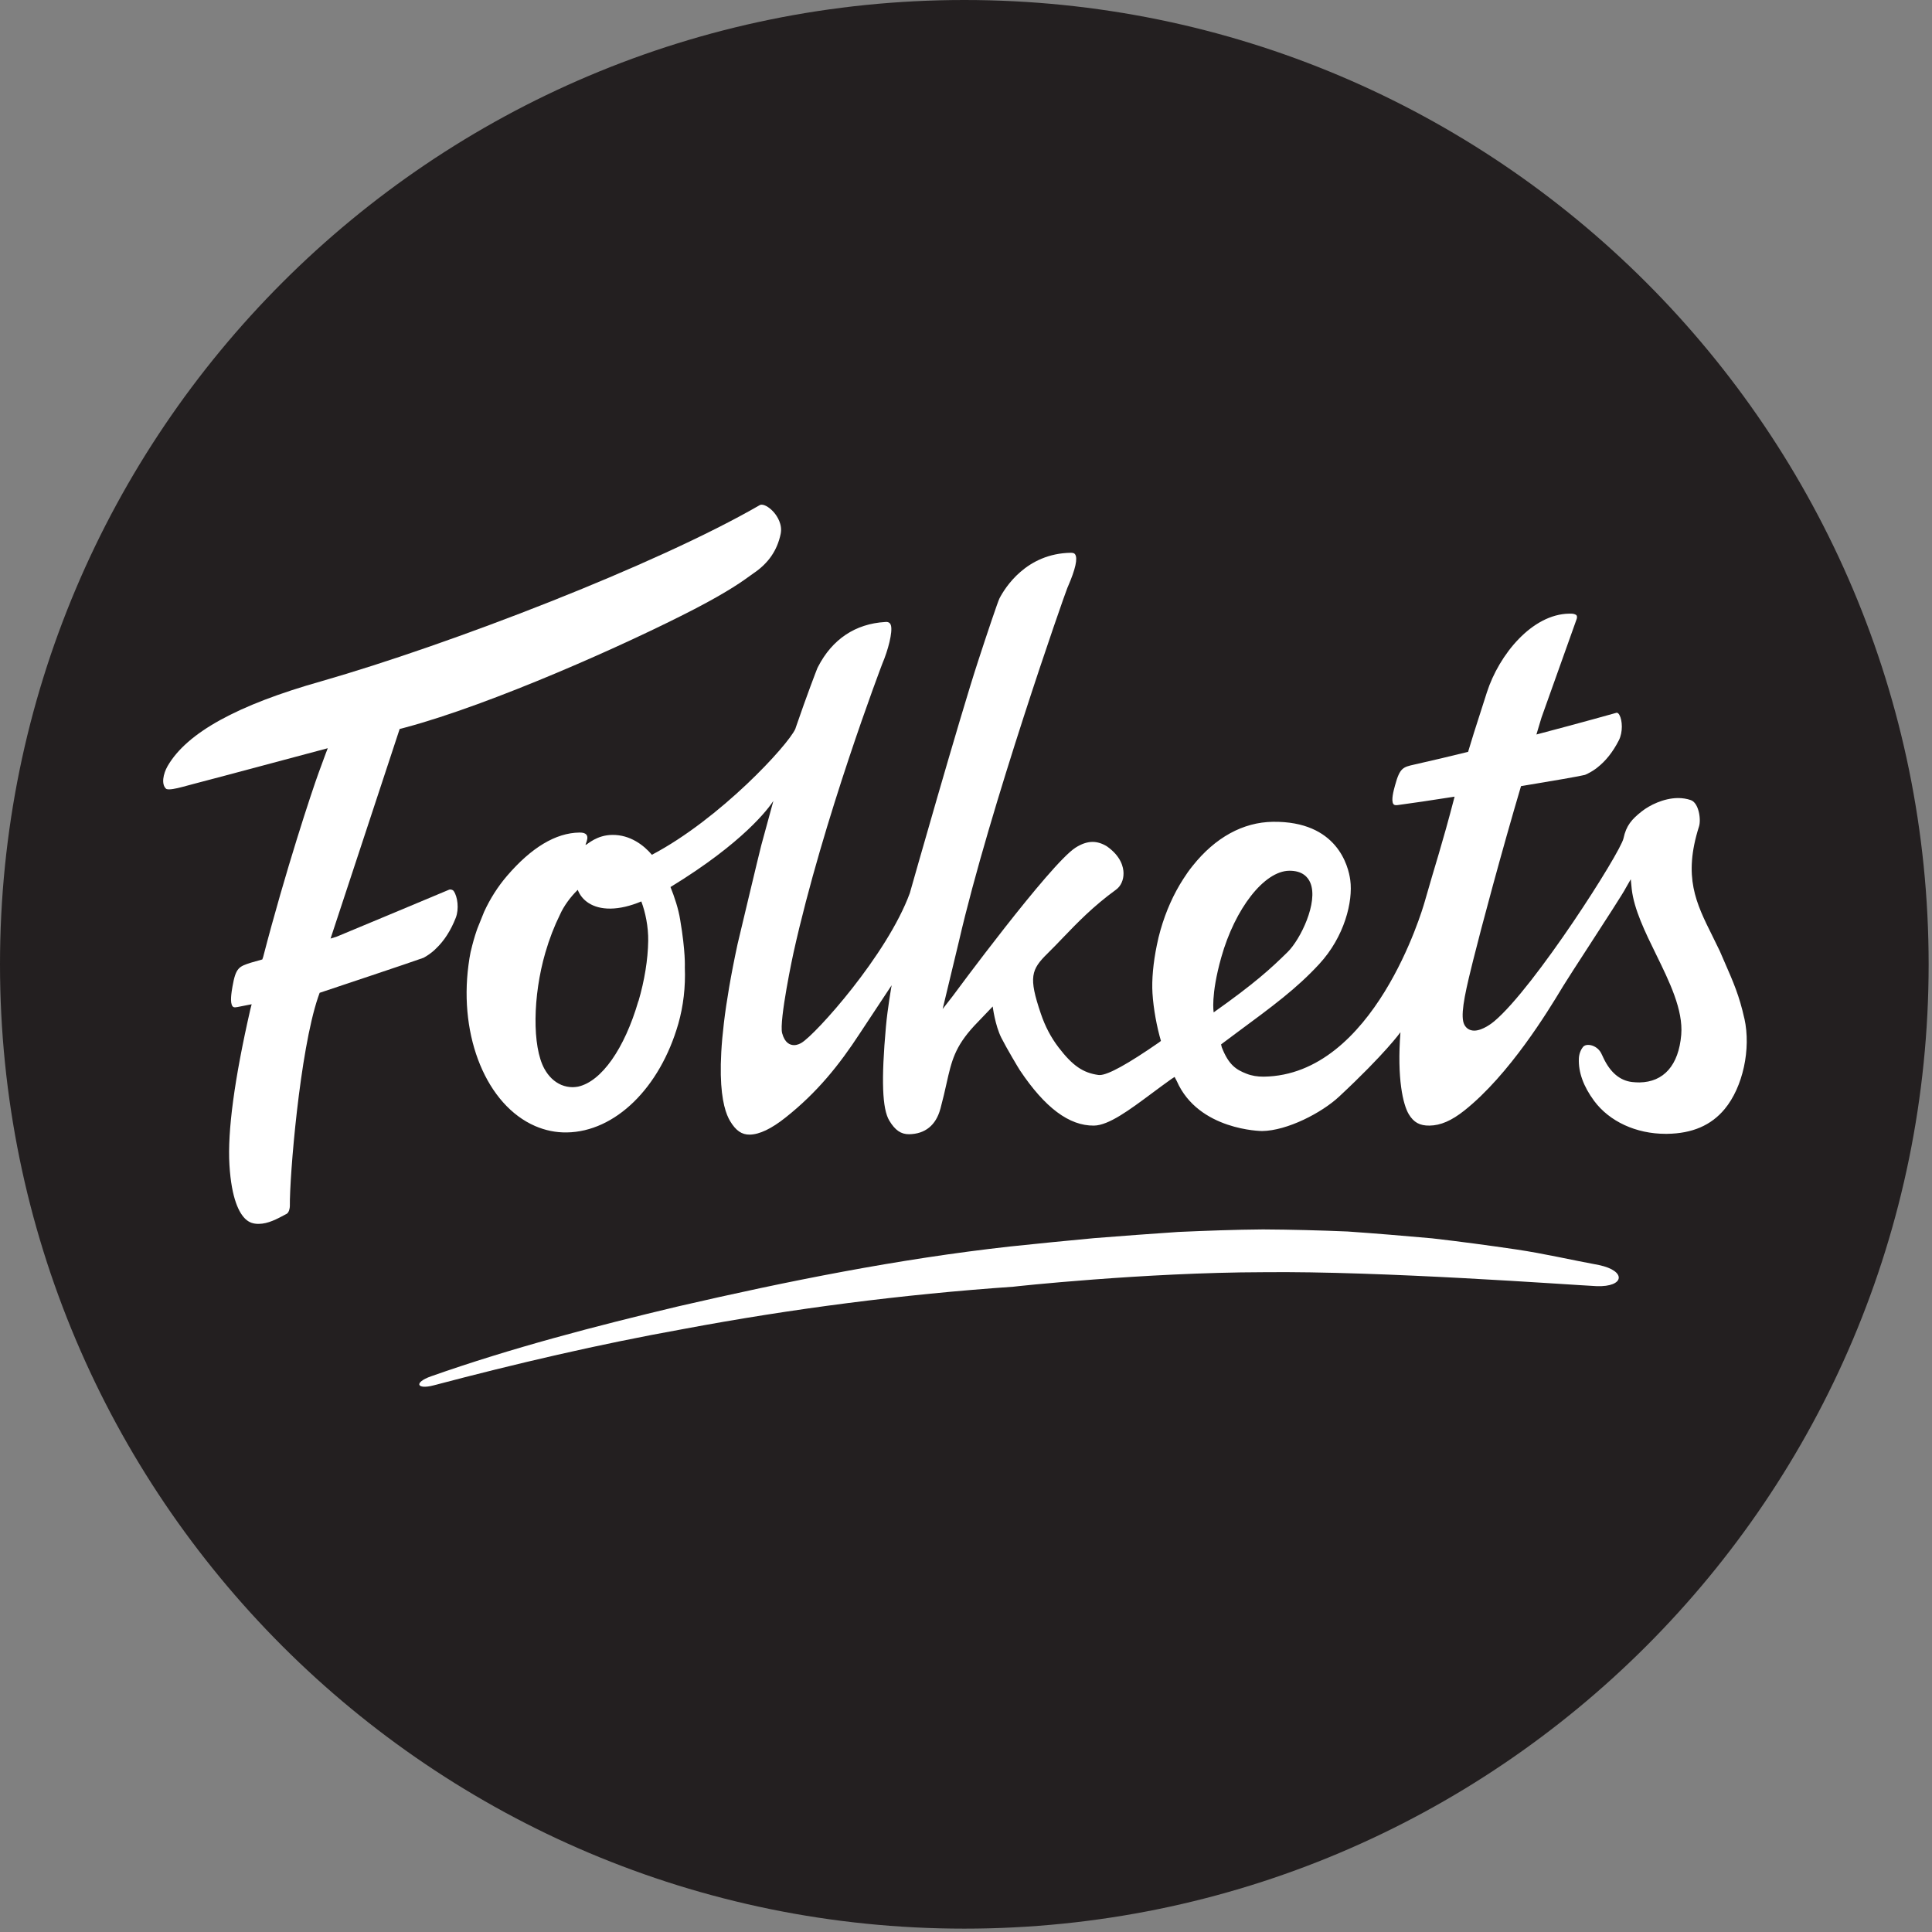
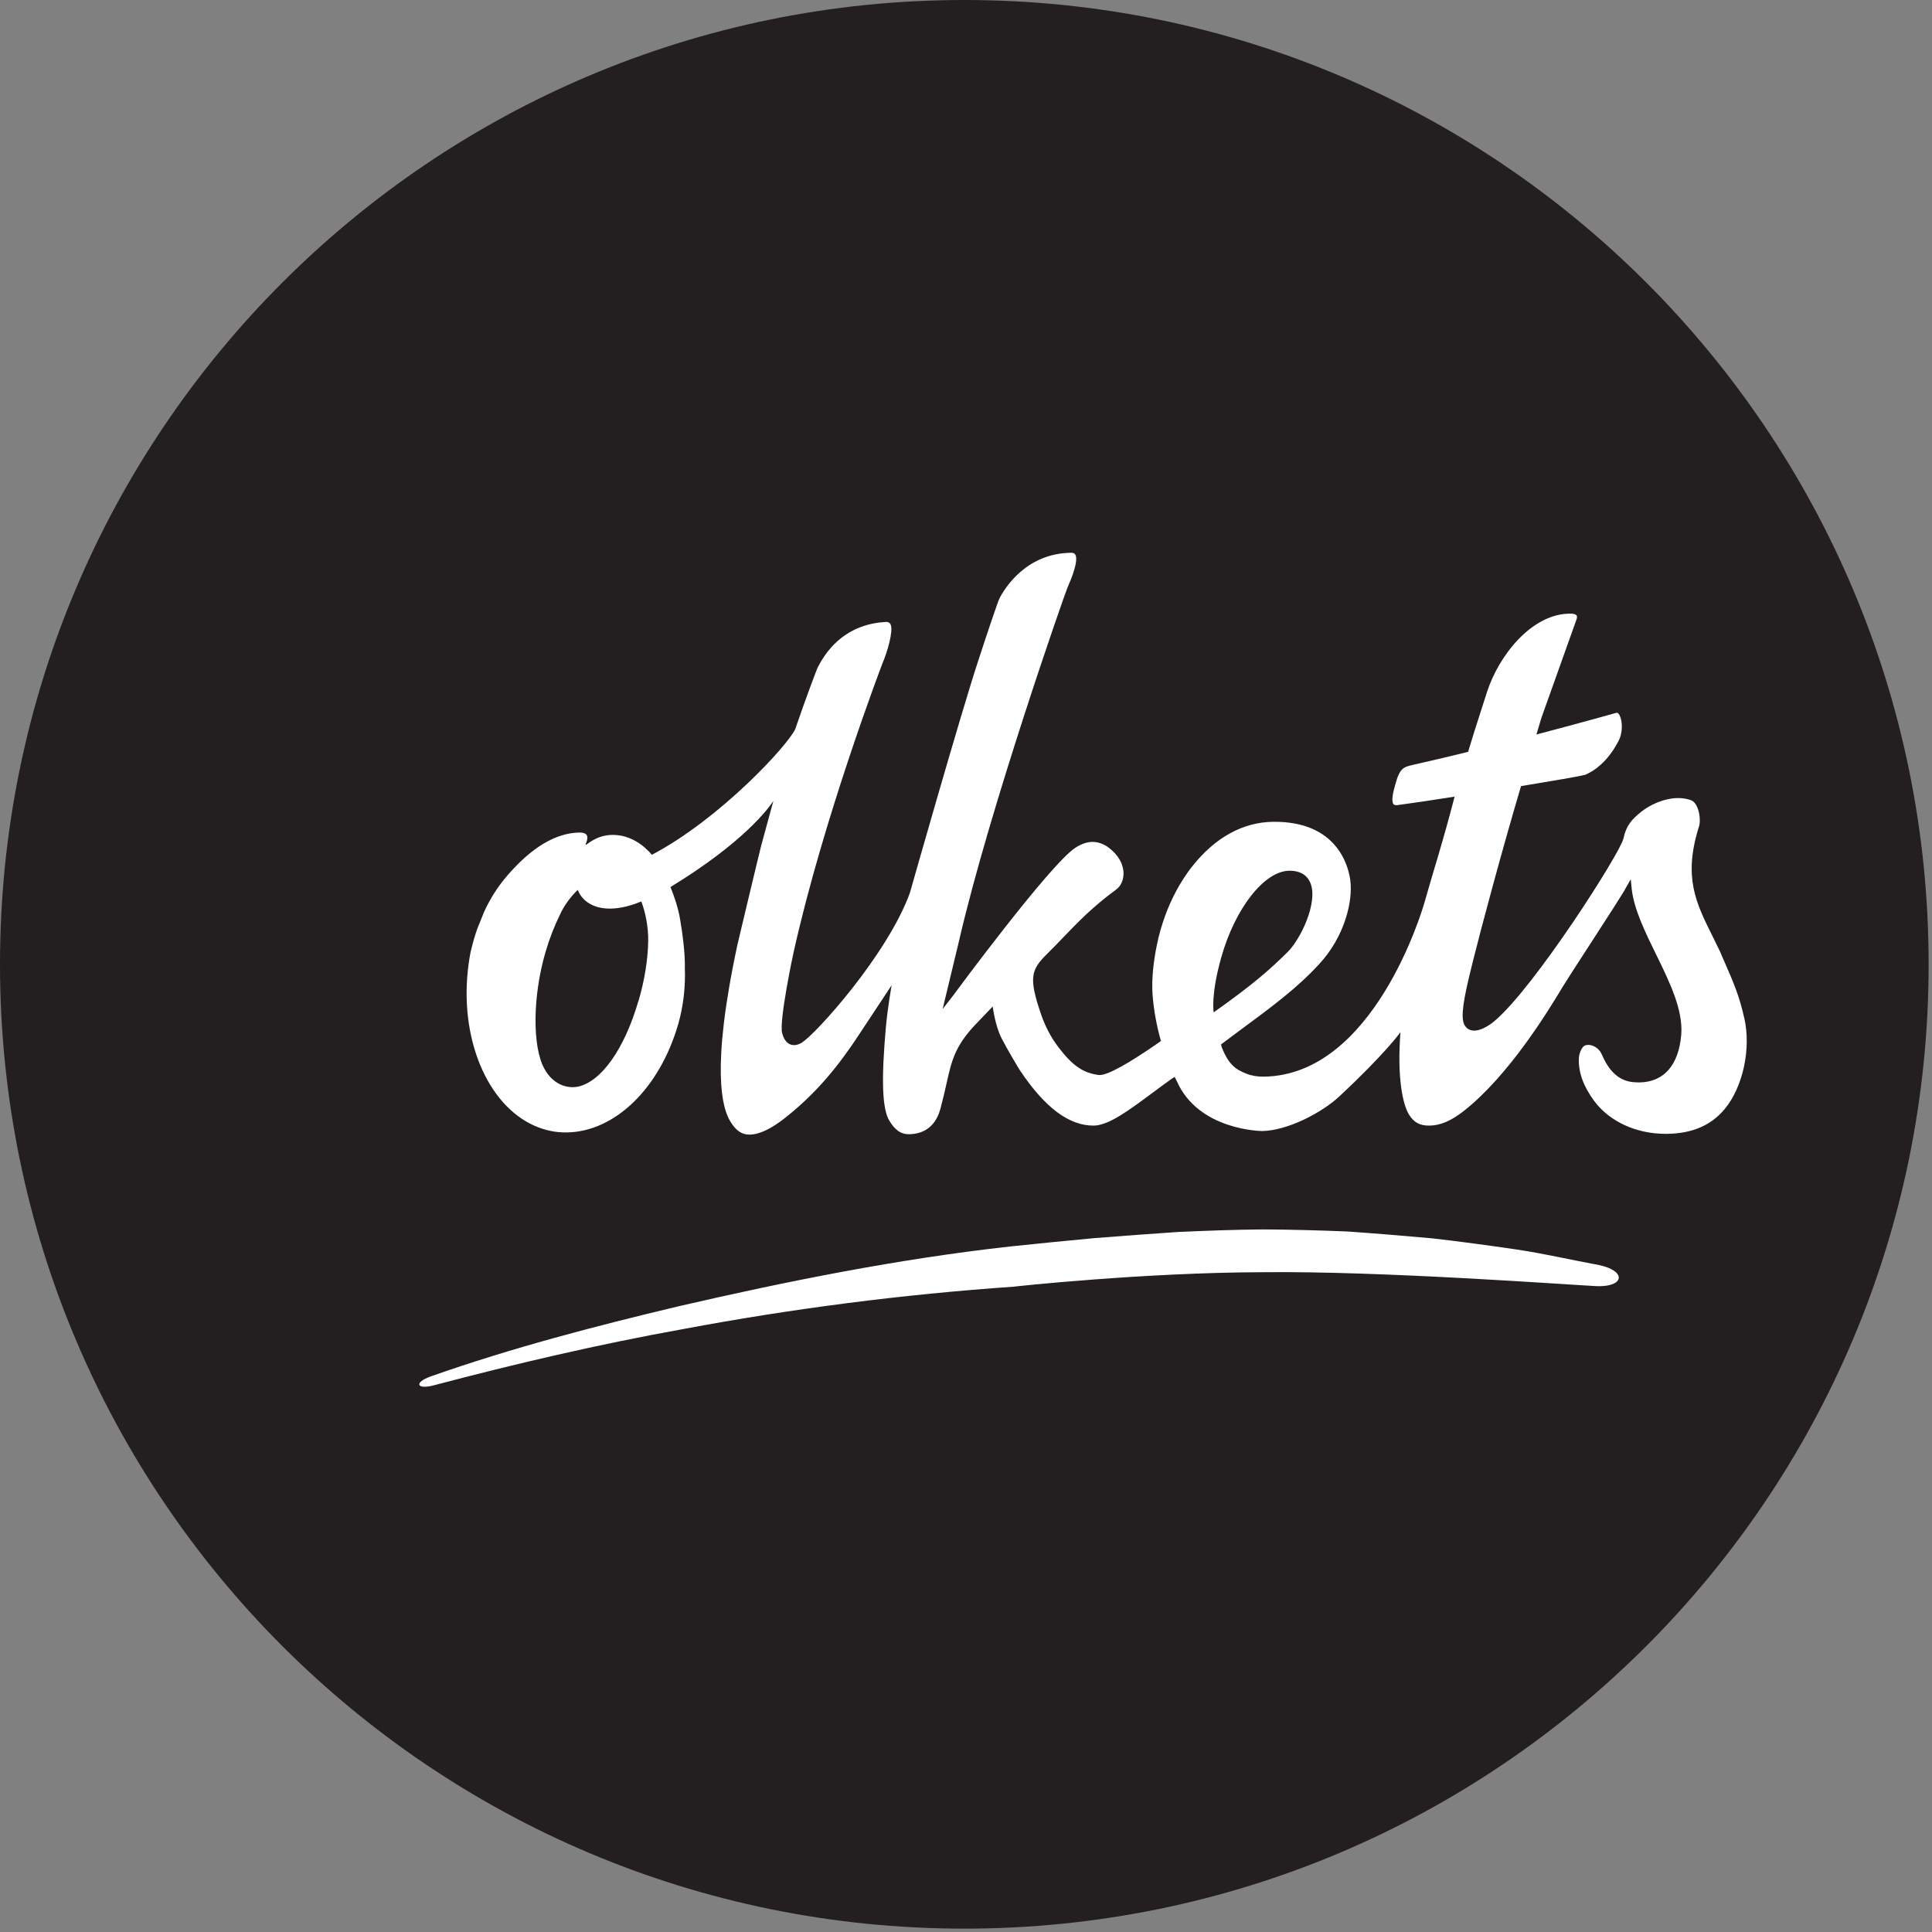
<svg xmlns="http://www.w3.org/2000/svg" width="345" height="345" viewBox="0 0 345 345" fill="none">
  <rect x="0" y="0" width="345" height="345" fill="#808080" stroke="none" />
  <g clip-path="url(#clip0_8414_47160)">
    <path d="M172.2 344.4C267.303 344.4 344.4 267.303 344.4 172.2C344.4 77.097 267.303 0 172.2 0C77.097 0 0 77.097 0 172.2C0 267.303 77.097 344.4 172.2 344.4Z" fill="#231F20" />
    <path d="M285.57 225.91C280.63 225 275.77 223.86 270.79 223.12C265.81 222.39 260.71 221.7 255.71 221.13C250.7 220.68 245.67 220.26 240.64 219.91C235.61 219.7 230.57 219.57 225.53 219.54C220.49 219.58 215.46 219.77 210.42 219.99C205.4 220.33 200.38 220.7 195.36 221.1C190.35 221.57 185.35 222.06 180.35 222.59C160.38 224.81 140.6 228.78 121.15 233.27C106.21 236.83 91.36 240.7 76.97 245.77C73.81 246.89 74.43 248.18 77.42 247.39C92.14 243.5 106.99 240.03 122.01 237.33C141.48 233.68 161.18 231.14 180.96 229.77C180.96 229.75 204.32 227.22 225.55 227.18C246.7 226.94 280.16 229.43 285.13 229.67C290.11 229.84 290.48 226.95 285.56 225.91H285.57Z" fill="white" />
-     <path d="M77.62 169.61L77.85 169.39C79.3 168.02 80.49 166.18 81.38 163.91C82.01 162.32 81.71 160.11 81.03 159.14C80.91 158.97 80.83 158.94 80.66 158.88C80.46 158.82 80.29 158.83 80.18 158.88C80.12 158.9 70.63 162.88 70.63 162.88L60.15 167.25L59.03 167.6L71.37 130.17L71.67 130.1L72.34 129.92C87.8 125.79 111.86 115.06 124 108.77C130.2 105.56 132.86 103.6 134 102.77C134.23 102.6 134.4 102.48 134.53 102.39C137.19 100.61 138.78 98.31 139.4 95.36C139.77 93.63 138.74 92.15 138.28 91.59C137.56 90.72 136.62 90.11 135.99 90.12C135.87 90.12 135.77 90.15 135.69 90.19C117.23 100.87 80.3 115.08 57.39 121.65C42.37 125.89 33.39 130.84 29.94 136.78C29.13 138.18 28.76 140.09 29.68 140.87C29.68 140.87 29.79 140.96 30.21 140.96C31.03 140.95 32.29 140.6 33.51 140.27L34.48 140.01C37.86 139.13 42.09 138 46.88 136.72L58.53 133.61L58.13 134.65L56.92 137.94C55.66 141.38 50.97 155.57 46.99 170.9L46.84 171.33L44.79 171.91C42.67 172.6 42.1 172.79 41.51 176.19C41.35 177.13 41.01 179.08 41.54 179.71C41.61 179.79 41.73 179.89 42 179.88C42.1 179.88 42.22 179.86 42.39 179.83L44.94 179.33L44.7 180.26C41.86 192.68 40.61 202.02 40.97 208C41.34 214.17 42.75 216.68 43.86 217.71C44.5 218.3 45.23 218.56 46.21 218.55C47.88 218.53 49.41 217.71 51.03 216.84L51.17 216.77C51.62 216.53 51.76 215.72 51.76 215.36C51.69 210.22 53.53 187.68 56.8 178.08L57.08 177.29L57.31 177.21C57.46 177.16 73.61 171.78 75.64 171.03C76.34 170.65 77 170.18 77.6 169.64L77.62 169.61Z" fill="white" />
    <path d="M311.49 181.87C310.59 177.8 309.53 175.39 307.93 171.73L307.11 169.84C306.66 168.89 306.21 167.99 305.78 167.12C302.85 161.24 300.54 156.6 303.38 147.63C303.8 146.42 303.38 143.39 301.94 142.88C301.22 142.63 300.43 142.5 299.6 142.51C297.04 142.54 294.53 143.81 293.17 144.89C291.39 146.29 290.39 147.42 289.91 149.71C289.37 152.25 274.02 176.34 266.83 182.37C266.5 182.65 264.79 184.02 263.28 184.04C262.49 184.04 261.87 183.69 261.5 183C260.76 181.61 261.4 178.18 262.76 172.71L263.06 171.49C264.48 165.76 268.24 151.75 271.61 140.38C277.42 139.42 282.19 138.6 283.04 138.37C283.73 138.07 284.4 137.69 285.01 137.24L285.25 137.05C286.74 135.89 288.03 134.26 289.08 132.2C289.82 130.75 289.73 128.65 289.18 127.67C289.05 127.44 288.9 127.29 288.7 127.27C288.7 127.27 282.58 129 274.36 131.16L275.26 128.16L281.56 110.5C281.56 110.5 281.74 109.95 281.39 109.77C281.04 109.59 280.78 109.57 280.23 109.58C273.6 109.66 267.7 116.87 265.52 123.62C265 125.21 263.21 130.83 263.21 130.83L262.16 134.26C258.95 135.05 255.71 135.82 252.59 136.52C250.53 136.98 249.97 137.1 249.11 140.26C248.87 141.13 248.37 142.95 248.82 143.58C248.88 143.66 248.98 143.76 249.24 143.78C249.34 143.78 249.5 143.78 249.61 143.76C251.97 143.45 255.67 142.9 259.75 142.26C257.44 151.15 256.31 154.31 254.38 161.13C254.02 162.39 245.35 192.01 225.67 192.26C224.55 192.27 223.5 192.1 222.58 191.73C220.74 191.01 219.4 190.17 218.17 187L218.05 186.5L220.58 184.61C227.39 179.58 231.51 176.55 235.57 172.16C240.11 167.25 241.63 160.94 241.12 157.16C240.79 154.68 238.8 146.61 227.31 146.75C221.97 146.82 217.01 149.54 212.97 154.62C212.36 155.37 211.82 156.14 211.3 156.96C209.57 159.64 208.2 162.7 207.24 166.05C206.99 166.92 206.77 167.81 206.57 168.82C205.93 171.94 205.65 174.97 205.8 177.36C205.97 180.17 206.59 183.43 207.31 185.88L206.96 186.15C201.42 189.99 197.87 191.95 196.4 191.97C196.31 191.97 196.23 191.97 196.15 191.96C193.39 191.58 191.53 190.3 189.04 187.05C187.67 185.26 186.63 183.28 185.86 181C183.65 174.49 184.12 173.15 187.08 170.24C188.02 169.32 188.91 168.39 189.81 167.45C192.44 164.72 195.15 161.89 199.29 158.87C200.15 158.25 200.65 157.14 200.63 155.92C200.62 154.89 200.21 152.91 197.63 151.11C196.76 150.59 195.9 150.33 195.06 150.34C194.11 150.35 193.09 150.7 192.04 151.38C187.5 154.31 170.28 177.66 170.1 177.91L168.33 180.18L171.25 168.04C176.68 144.45 190.09 106.18 190.6 104.98L190.73 104.68C192.05 101.63 192.47 99.72 191.99 99C191.91 98.87 191.74 98.71 191.26 98.71C183.24 98.81 179.44 104.99 178.47 106.87C178.18 107.45 176.27 113.11 174.67 118.03C171.45 127.83 162.57 159.12 162.47 159.48C158.42 170.55 145.59 184.78 143.12 186.22C142.95 186.32 142.44 186.62 141.82 186.63C141.1 186.63 140.15 186.28 139.67 184.5C139.08 182.32 141.69 170.12 141.7 170.12C147.03 146.1 157.45 118.8 157.56 118.51C158.58 116.12 159.44 112.85 159.09 111.66C158.89 110.96 158.22 111.06 158.07 111.07C152.75 111.38 148.61 114.15 146.08 119.07L145.98 119.26C145.77 119.77 144.07 124.18 142.14 129.81C142.1 129.93 142.06 130.05 142.02 130.17C140.7 133.09 128.59 146.23 116.41 152.64C114.96 150.92 112.51 149.05 109.34 149.09C106.56 149.12 104.96 150.74 104.61 150.87C104.28 150.98 106.02 148.63 103.48 148.67C99.23 148.72 94.87 151.36 90.53 156.42C88.91 158.31 87.53 160.47 86.45 162.82L85.27 165.75C85.23 165.86 85.19 165.96 85.13 166.14C84.75 167.24 84.4 168.47 84.09 169.8L84.04 169.99C83.89 170.71 83.77 171.47 83.66 172.31C81.94 185.24 86.94 197.34 95.56 201.08C97.37 201.86 99.26 202.25 101.19 202.22C109.82 202.11 117.83 194.31 121.13 182.81C122.03 179.64 122.43 176.25 122.29 172.73C122.29 172.7 122.44 170 121.46 164.25C121.15 162.28 120.43 160.13 119.73 158.4C132.78 150.44 137.23 144.36 138.1 143.03L135.94 150.95C135.64 152.05 131.71 168.58 131.71 168.58C126.87 191.03 129.01 197.92 130.38 200.2C131.41 201.91 132.46 202.63 133.88 202.61C135.61 202.59 137.77 201.56 140.3 199.54C145.94 195.07 149.88 190.14 153.51 184.58L159.22 175.94C159.22 175.94 158.49 180.07 158.2 183.35C157.35 192.83 157.53 198.01 158.81 200.12C159.84 201.83 160.89 202.55 162.33 202.54C165.19 202.5 167.13 200.94 167.92 198.02C167.94 197.94 167.96 197.87 167.96 197.88C168.41 196.21 168.73 194.79 169.01 193.53C169.93 189.43 170.49 186.96 173.97 183.18L177.27 179.73C177.27 179.73 177.68 183.08 178.82 185.34C179.75 187.19 181.93 190.84 182.13 191.13C186.61 197.83 190.94 201.05 195.34 201C197.98 200.97 201.7 198.2 205.64 195.27C206.8 194.41 207.99 193.52 209.19 192.67L209.75 192.31L210.14 193.05C214.01 201.87 225.27 201.97 225.38 201.97C229.86 201.91 236.01 198.73 239.14 195.81C247.37 188.14 250.08 184.33 250.08 184.33C249.44 192.62 250.55 197.27 251.57 198.97C252.45 200.43 253.52 201.02 255.26 201C257.24 200.98 259.21 200.12 261.48 198.32C269.57 191.9 276.52 180.4 278.81 176.62L279.15 176.06C279.83 174.95 281.7 172.06 283.68 169.01C286.37 164.87 290.04 159.19 290.27 158.65L291.21 157.01L291.38 158.76C291.79 162.39 293.79 166.48 295.73 170.43C298.12 175.31 300.59 180.35 300.22 184.79C299.76 190.21 297.11 193.23 292.76 193.29C292.35 193.29 291.91 193.27 291.46 193.22C289.28 192.97 287.55 191.52 286.31 188.88L286.2 188.64C286.01 188.22 285.83 187.83 285.54 187.51C285.04 186.94 284.27 186.58 283.58 186.59C283.3 186.59 282.92 186.66 282.68 186.96C282.24 187.5 281.97 188.26 281.94 189.03C281.84 191.47 282.76 194.01 284.67 196.59C287.4 200.27 292.17 202.47 297.42 202.47H297.69C302.19 202.41 305.56 200.96 307.98 198.04C311.23 194.13 312.71 187.33 311.5 181.87H311.49ZM113.99 178.78C111.52 187.26 107.43 193.1 103.24 194.04C102.92 194.1 102.6 194.13 102.29 194.14C101.59 194.14 100.9 194.01 100.23 193.73C98.98 193.19 97.96 192.22 97.2 190.83C95.03 186.87 95.12 177.88 97.39 170.09C98.1 167.65 98.98 165.38 100 163.32C100.66 161.83 101.84 160.19 103.17 158.9C103.87 160.74 105.78 162.29 109.03 162.25C110.69 162.23 112.53 161.8 114.52 160.97C115.24 162.88 115.79 165.47 115.75 168.03C115.7 171.35 115.1 175.07 114.01 178.79L113.99 178.78ZM218.08 170.97C220.55 162.2 225.76 155.55 230.21 155.49C232.58 155.46 233.58 156.65 233.99 157.65C235.44 161.13 232.23 167.74 229.94 170C226.87 173.02 224.04 175.6 216.73 180.78C216.73 180.78 216.16 177.8 218.08 170.97Z" fill="white" />
  </g>
  <defs>
    <clipPath id="clip0_8414_47160">
      <rect width="344.41" height="344.41" fill="white" />
    </clipPath>
  </defs>
</svg>